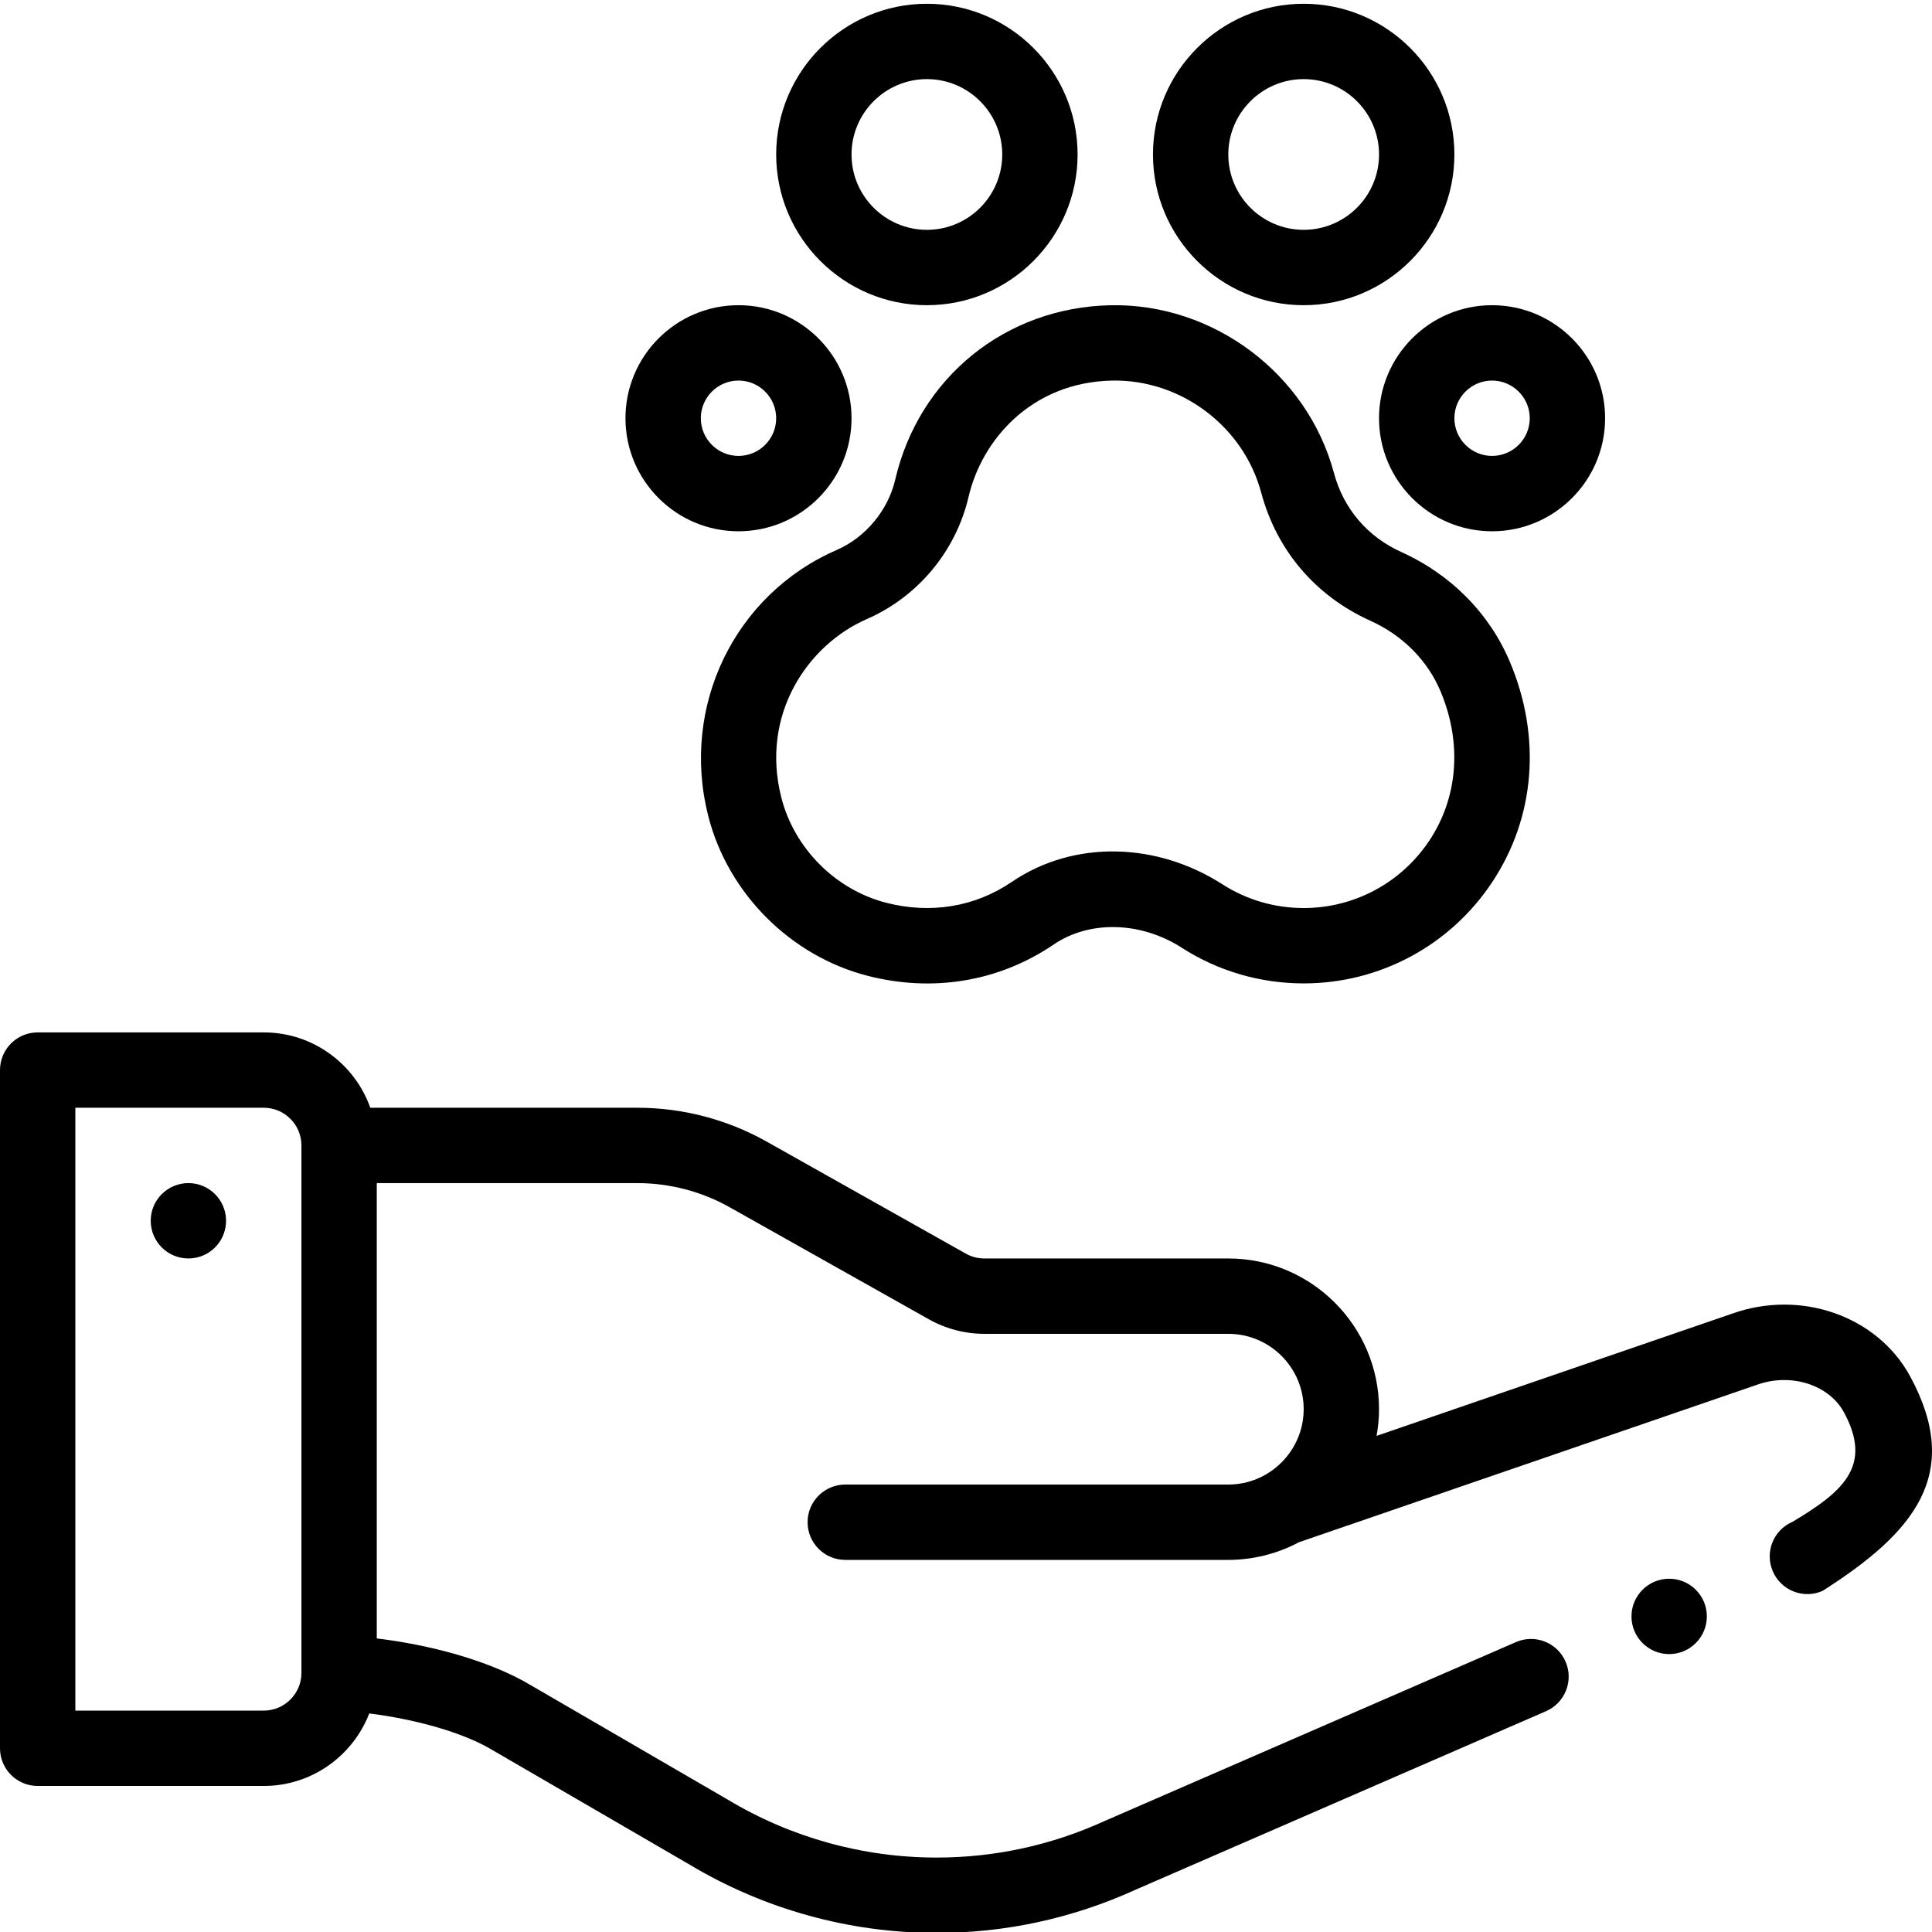
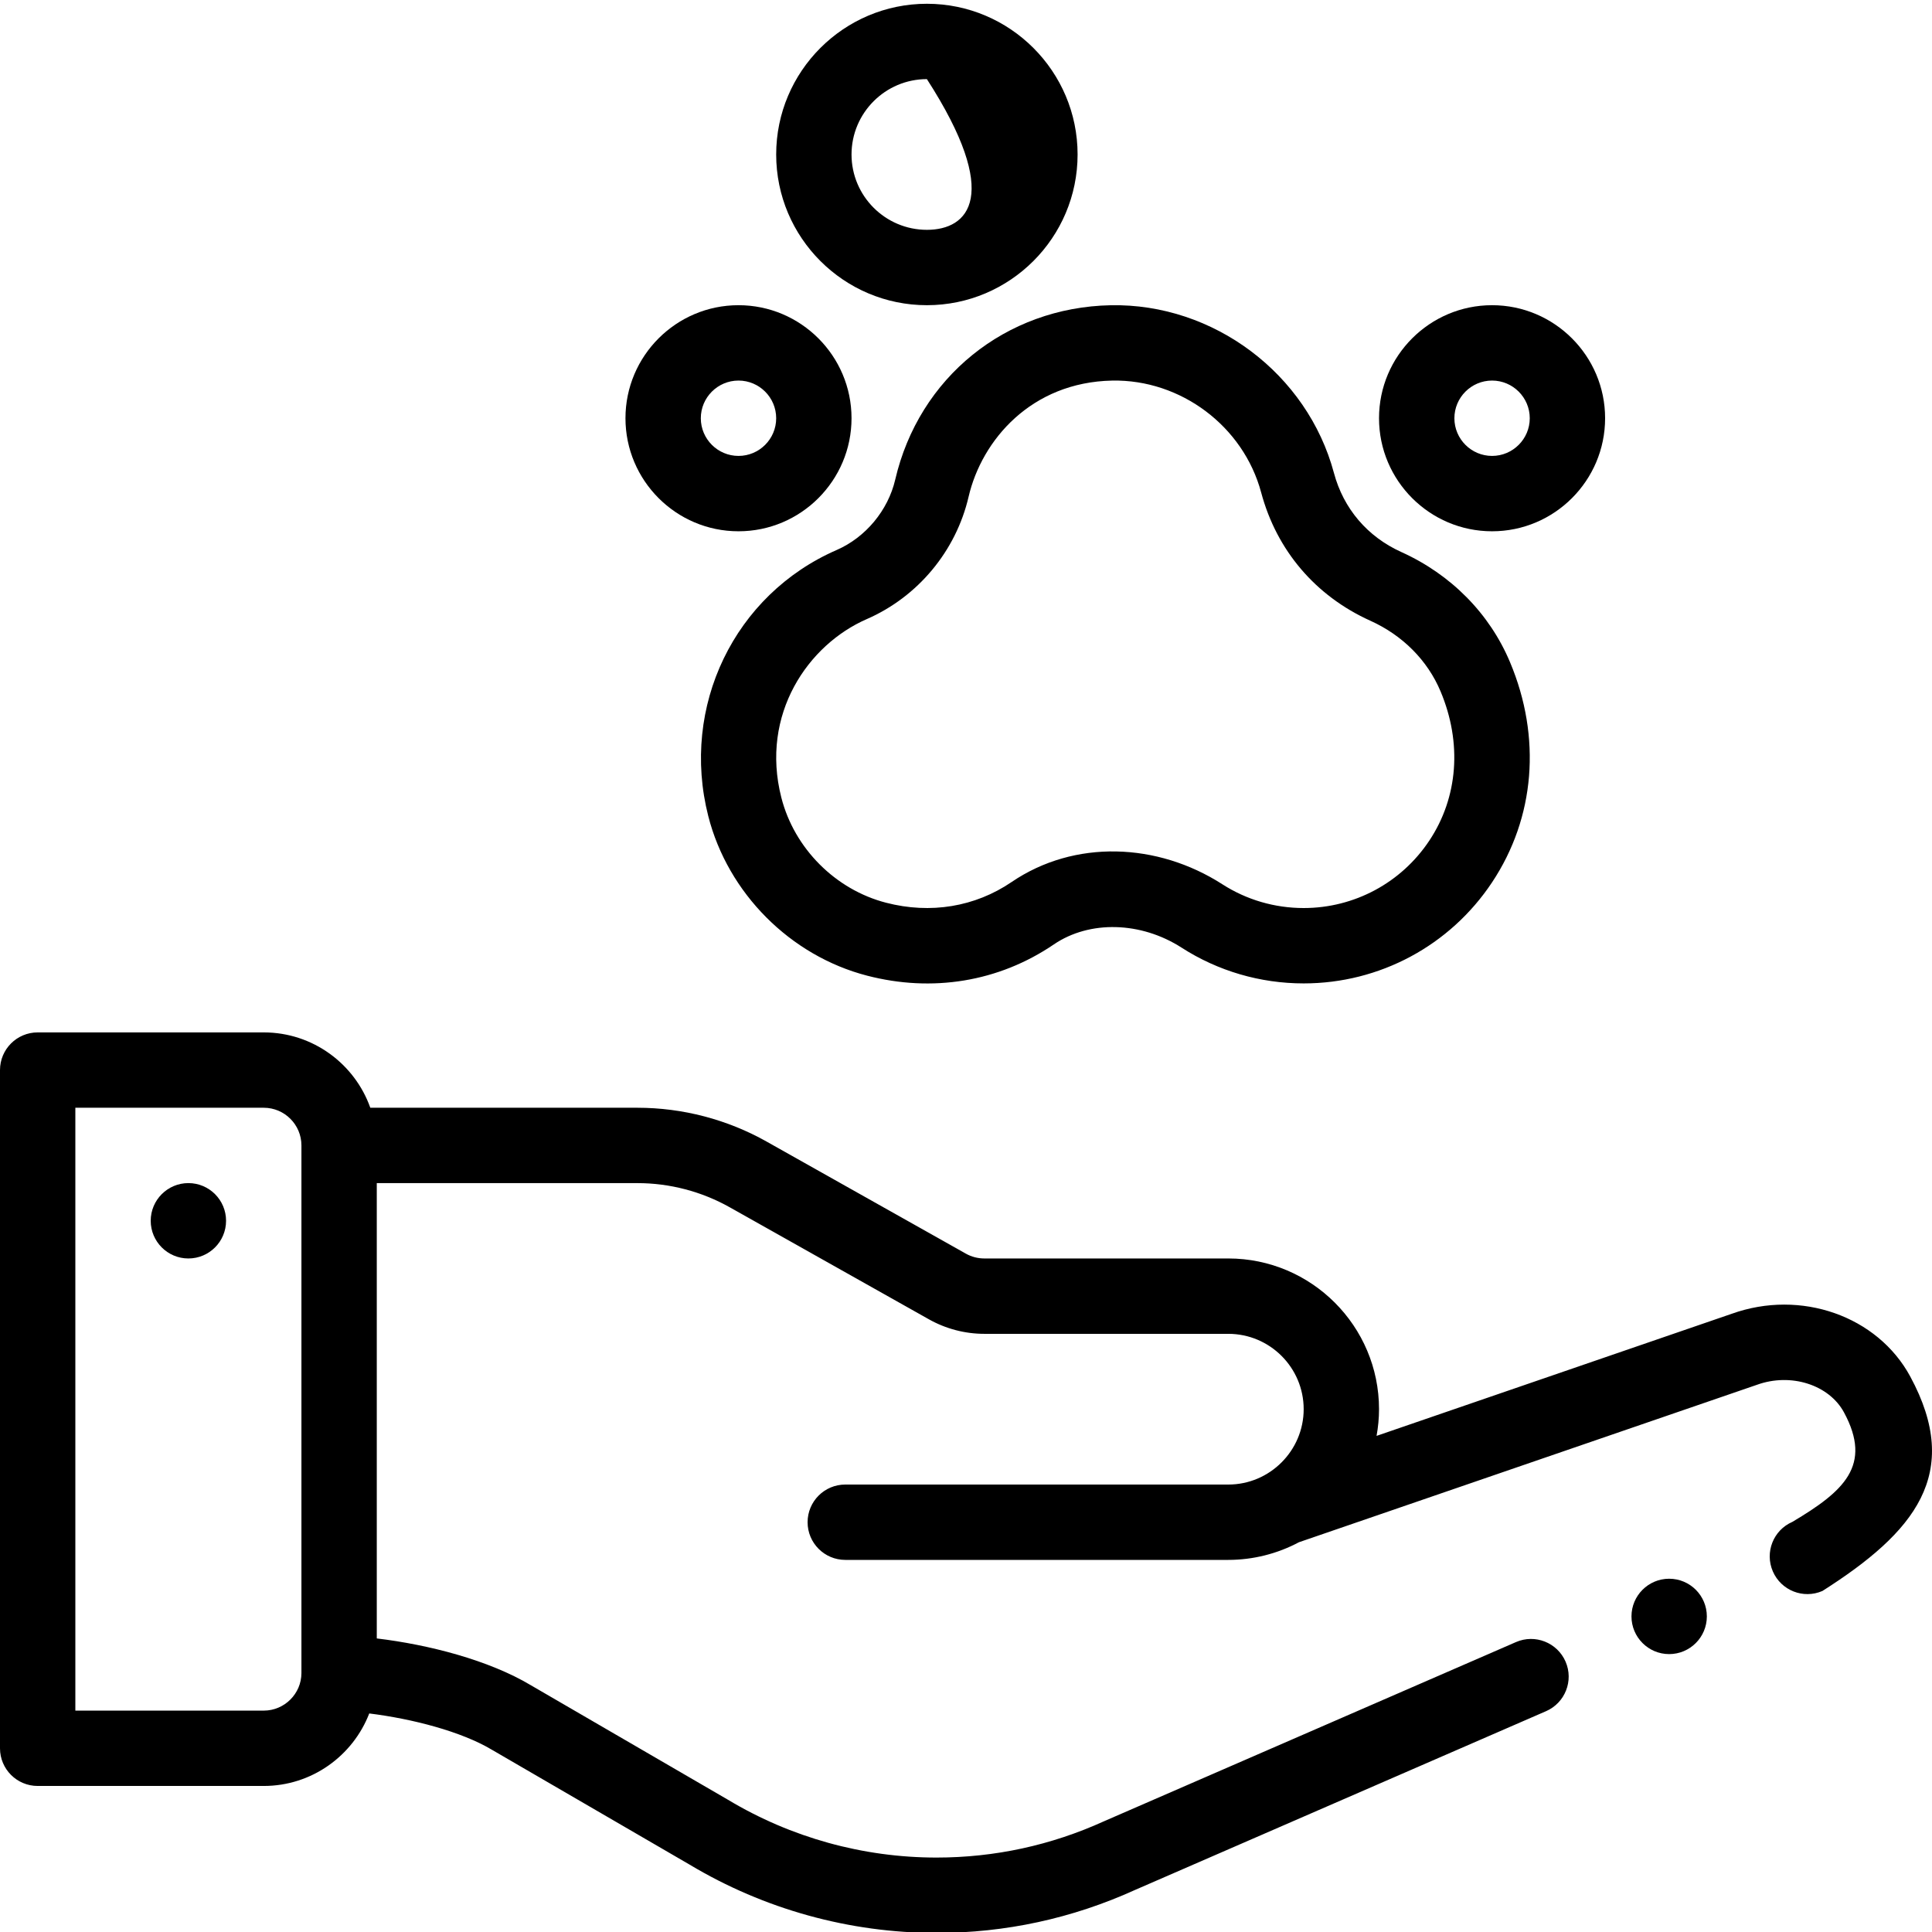
<svg xmlns="http://www.w3.org/2000/svg" width="100" height="100" viewBox="0 0 100 100" fill="none">
  <g clip-path="url(#clip0_46_65)">
    <path d="M9.751 61.237C8.675 61.237 7.801 62.111 7.801 63.187C7.801 64.264 8.675 65.138 9.751 65.138C10.828 65.138 11.701 64.264 11.701 63.187C11.701 62.111 10.828 61.237 9.751 61.237Z" fill="black" />
    <path d="M44.885 50.501C48.244 51.372 51.684 50.831 54.551 48.88C56.394 47.627 59.05 47.694 61.16 49.051C63.043 50.261 65.228 50.901 67.478 50.901C71.407 50.901 75.052 48.946 77.229 45.67C79.455 42.32 79.794 38.167 78.159 34.276C77.104 31.76 75.106 29.736 72.534 28.574C70.779 27.782 69.54 26.329 69.045 24.483C67.669 19.345 62.812 15.697 57.489 15.799C52.049 15.908 47.566 19.537 46.336 24.828C45.964 26.42 44.803 27.815 43.306 28.468C38.01 30.775 35.215 36.568 36.66 42.242C37.676 46.23 40.906 49.472 44.885 50.501ZM44.865 32.044C47.508 30.891 49.479 28.525 50.134 25.713C50.816 22.779 53.379 19.782 57.567 19.699C61.118 19.631 64.36 22.065 65.278 25.493C66.081 28.489 68.087 30.846 70.929 32.129C72.6 32.883 73.89 34.181 74.563 35.785C75.684 38.452 75.472 41.268 73.981 43.511C72.528 45.696 70.097 47 67.478 47C65.978 47 64.522 46.575 63.268 45.769C59.914 43.614 55.621 43.435 52.358 45.655C50.467 46.941 48.161 47.321 45.863 46.725C43.239 46.047 41.11 43.909 40.441 41.279C39.34 36.961 41.833 33.364 44.865 32.044Z" fill="black" />
    <path d="M89.637 68L71.251 74.321C71.333 73.869 71.378 73.407 71.378 72.939C71.378 68.638 67.879 65.138 63.577 65.138H50.948C50.613 65.138 50.282 65.052 49.991 64.888L39.687 59.092C37.65 57.944 35.334 57.337 32.992 57.337H19.167C18.362 55.068 16.194 53.437 13.651 53.437H1.95C0.873 53.437 0 54.31 0 55.387V90.491C0 91.568 0.873 92.441 1.95 92.441H13.651C16.136 92.441 18.266 90.88 19.112 88.688C21.32 88.962 23.874 89.615 25.479 90.578C25.487 90.583 35.69 96.51 35.69 96.51C39.552 98.824 43.971 100.048 48.473 100.048C52.042 100.048 55.501 99.298 58.752 97.822L80.022 88.571C81.01 88.141 81.462 86.992 81.033 86.005C80.603 85.017 79.453 84.564 78.466 84.994C78.466 84.994 57.163 94.26 57.153 94.264C54.407 95.513 51.486 96.147 48.473 96.147C44.673 96.147 40.943 95.113 37.685 93.158C37.678 93.154 27.474 87.226 27.474 87.226C25.291 85.921 22.171 85.125 19.502 84.805V61.238H32.993C34.665 61.238 36.318 61.671 37.774 62.491L48.078 68.286C48.951 68.778 49.944 69.039 50.948 69.039H63.577C65.728 69.039 67.478 70.788 67.478 72.939C67.478 75.082 65.727 76.84 63.577 76.84H43.752C42.674 76.84 41.801 77.713 41.801 78.79C41.801 79.866 42.674 80.74 43.752 80.74H63.577C64.856 80.74 66.116 80.422 67.233 79.826C67.233 79.826 90.936 71.678 90.945 71.675C92.693 71.044 94.67 71.672 95.445 73.106C96.932 75.858 95.43 77.193 92.773 78.772C91.785 79.201 91.333 80.35 91.763 81.337C92.192 82.325 93.341 82.778 94.329 82.348C99.095 79.317 101.601 76.292 98.876 71.251C97.181 68.114 93.212 66.719 89.637 68ZM15.602 86.6C15.598 87.67 14.723 88.541 13.651 88.541H3.9V57.337H13.651C14.727 57.337 15.602 58.212 15.602 59.288V86.6Z" fill="black" />
-     <path d="M75.279 7.996C75.279 3.695 71.779 0.195 67.478 0.195C63.177 0.195 59.677 3.695 59.677 7.996C59.677 12.298 63.177 15.797 67.478 15.797C71.779 15.797 75.279 12.297 75.279 7.996ZM63.577 7.996C63.577 5.846 65.328 4.095 67.478 4.095C69.629 4.095 71.379 5.846 71.379 7.996C71.379 10.147 69.629 11.896 67.478 11.896C65.328 11.896 63.577 10.147 63.577 7.996Z" fill="black" />
-     <path d="M47.976 15.797C52.277 15.797 55.776 12.298 55.776 7.996C55.776 3.695 52.277 0.195 47.976 0.195C43.675 0.195 40.175 3.695 40.175 7.996C40.175 12.298 43.675 15.797 47.976 15.797ZM47.976 4.095C50.127 4.095 51.876 5.846 51.876 7.996C51.876 10.147 50.127 11.896 47.976 11.896C45.825 11.896 44.075 10.147 44.075 7.996C44.075 5.846 45.825 4.095 47.976 4.095Z" fill="black" />
+     <path d="M47.976 15.797C52.277 15.797 55.776 12.298 55.776 7.996C55.776 3.695 52.277 0.195 47.976 0.195C43.675 0.195 40.175 3.695 40.175 7.996C40.175 12.298 43.675 15.797 47.976 15.797ZM47.976 4.095C51.876 10.147 50.127 11.896 47.976 11.896C45.825 11.896 44.075 10.147 44.075 7.996C44.075 5.846 45.825 4.095 47.976 4.095Z" fill="black" />
    <path d="M83.08 21.648C83.08 18.422 80.455 15.797 77.229 15.797C74.003 15.797 71.378 18.422 71.378 21.648C71.378 24.874 74.003 27.499 77.229 27.499C80.455 27.499 83.08 24.874 83.08 21.648ZM77.229 23.598C76.154 23.598 75.279 22.723 75.279 21.648C75.279 20.573 76.154 19.698 77.229 19.698C78.304 19.698 79.18 20.573 79.18 21.648C79.18 22.723 78.304 23.598 77.229 23.598Z" fill="black" />
    <path d="M32.374 21.648C32.374 24.874 34.998 27.499 38.225 27.499C41.451 27.499 44.075 24.874 44.075 21.648C44.075 18.422 41.451 15.797 38.225 15.797C34.998 15.797 32.374 18.422 32.374 21.648ZM40.175 21.648C40.175 22.723 39.3 23.598 38.225 23.598C37.149 23.598 36.274 22.723 36.274 21.648C36.274 20.573 37.149 19.698 38.225 19.698C39.3 19.698 40.175 20.573 40.175 21.648Z" fill="black" />
    <path d="M88.346 83.665C88.346 82.588 87.472 81.715 86.395 81.715C85.319 81.715 84.445 82.588 84.445 83.665C84.445 84.741 85.319 85.616 86.395 85.616C87.472 85.616 88.346 84.741 88.346 83.665Z" fill="black" />
  </g>
  <defs>
    <clipPath id="clip0_46_65">
      <rect width="100" height="100" fill="white" />
    </clipPath>
  </defs>
</svg>